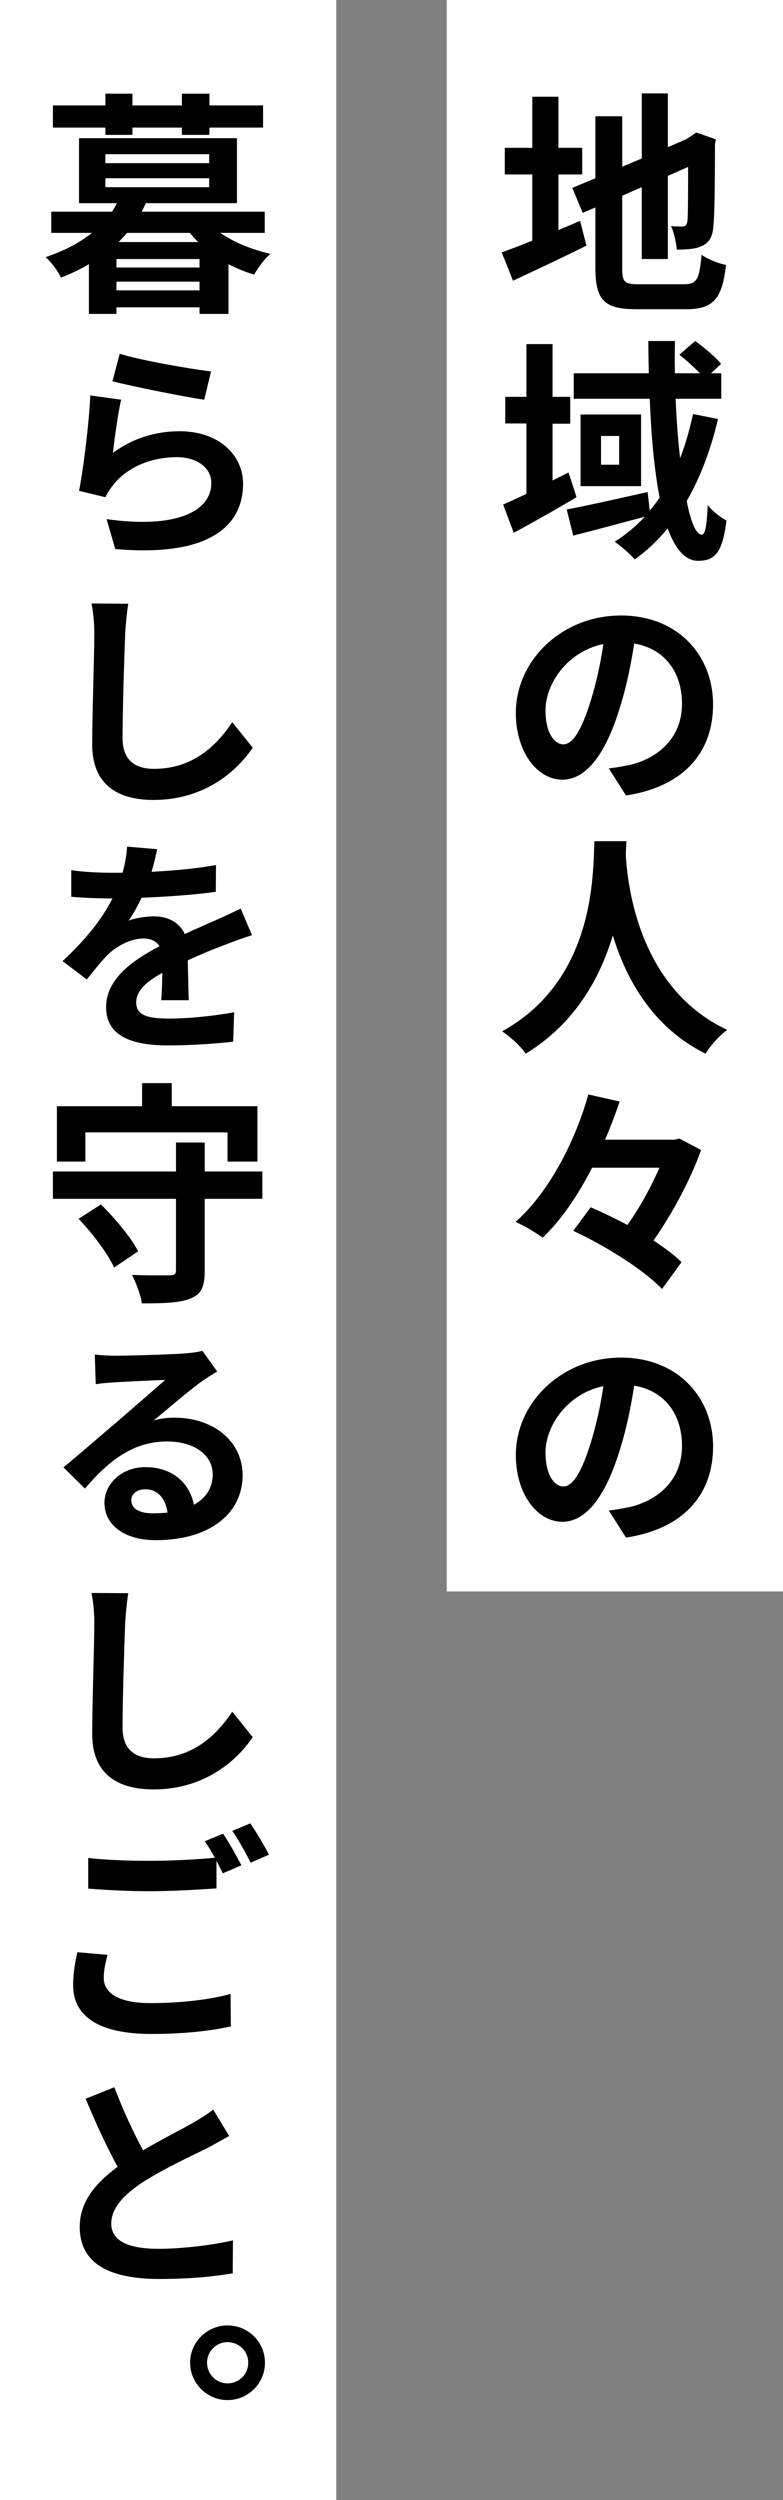
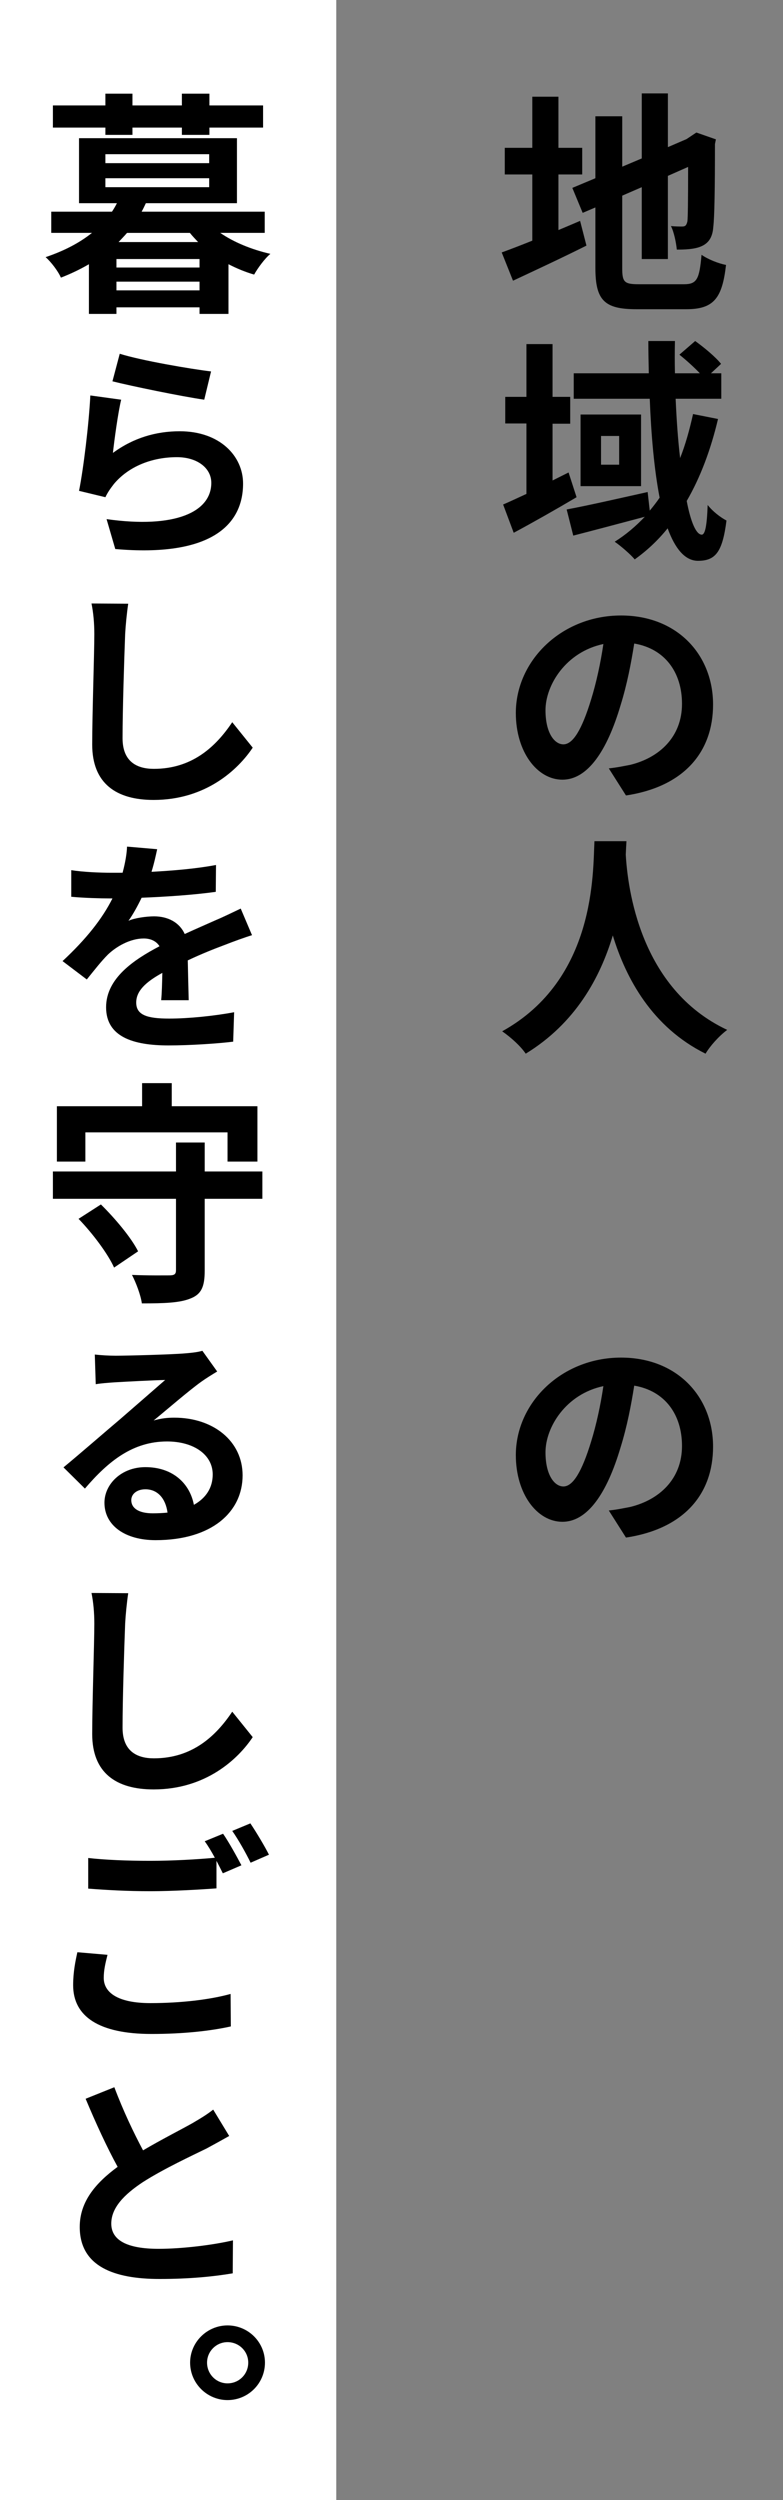
<svg xmlns="http://www.w3.org/2000/svg" id="b" width="163" height="520" viewBox="0 0 163 520">
  <rect x="0" y="0" width="163" height="520" fill="#808080" stroke="none" />
  <g id="c">
-     <rect x="93" width="70" height="331" style="fill:#fff; stroke-width:0px;" />
    <rect width="70" height="520" style="fill:#fff; stroke-width:0px;" />
    <path d="m116.252,47.85c1.52-.637,3.038-1.274,4.508-1.911l1.323,5.145c-5.193,2.597-10.779,5.193-15.287,7.3l-2.352-5.879c1.764-.637,3.92-1.47,6.369-2.45v-13.768h-5.732v-5.537h5.732v-10.632h5.438v10.632h4.949v5.537h-4.949v11.563Zm26.164,11.269c2.695,0,3.185-1.127,3.626-6.125,1.225.882,3.479,1.813,5.096,2.107-.784,6.859-2.499,9.211-8.231,9.211h-10.437c-6.614,0-8.525-1.812-8.525-8.574v-12.592l-2.646,1.127-2.155-5.194,4.801-2.009v-12.886h5.586v10.485l4.066-1.715v-13.523h5.438v11.171l3.871-1.666,1.028-.686,1.029-.686,4.066,1.421-.195.979c0,9.31-.099,15.189-.344,17.198-.146,2.254-1.028,3.43-2.498,4.067-1.421.637-3.528.686-5.096.686-.147-1.47-.588-3.674-1.225-4.899.832.098,1.91.098,2.352.098.588,0,.882-.196,1.078-1.078.098-.784.146-4.36.146-11.318l-4.214,1.862v17.295h-5.438v-14.944l-4.066,1.764v15.091c0,2.891.44,3.332,3.43,3.332h9.456Z" style="stroke-width:0px;" />
    <path d="m120.025,103.415c-4.312,2.548-9.064,5.243-13.082,7.398l-2.205-5.88c1.372-.588,3.038-1.372,4.851-2.205v-14.65h-4.409v-5.537h4.409v-10.975h5.438v10.975h3.675v5.586h-3.675v11.808l3.332-1.666,1.666,5.145Zm29.446-16.267c-1.519,6.418-3.675,12.151-6.517,17.05.833,4.361,1.96,7.006,3.136,7.006.686,0,1.078-1.812,1.225-6.173,1.078,1.372,2.695,2.597,3.92,3.234-.833,6.516-2.254,8.378-5.929,8.378-2.743,0-4.802-2.597-6.32-6.762-2.009,2.499-4.312,4.655-6.859,6.468-.784-.98-2.939-2.842-4.165-3.675,2.353-1.47,4.41-3.234,6.271-5.194-5.193,1.372-10.681,2.842-14.895,3.92l-1.372-5.438c4.263-.784,10.682-2.254,16.855-3.626l.44,3.871c.735-.882,1.421-1.764,2.058-2.695-1.127-5.83-1.764-12.984-2.058-20.578h-15.825v-5.292h15.629c-.049-2.254-.098-4.458-.098-6.712h5.536c-.049,2.254-.049,4.458,0,6.712h5.194c-1.226-1.274-2.842-2.744-4.263-3.871l3.282-2.842c1.911,1.372,4.263,3.332,5.39,4.752l-2.106,1.96h2.155v5.292h-9.505c.196,4.458.49,8.624.931,12.347,1.127-2.842,1.96-5.88,2.695-9.163l5.193,1.029Zm-16.021-.931v14.895h-12.592v-14.895h12.592Zm-4.557,4.458h-3.773v5.978h3.773v-5.978Z" style="stroke-width:0px;" />
    <path d="m126.737,159.814c1.862-.196,3.136-.49,4.459-.735,6.026-1.47,10.779-5.781,10.779-12.69,0-6.565-3.577-11.465-9.946-12.543-.638,4.018-1.47,8.427-2.842,12.837-2.842,9.604-6.908,15.483-12.103,15.483-5.291,0-9.701-5.831-9.701-13.866,0-10.926,9.555-20.285,21.901-20.285,11.71,0,19.157,8.183,19.157,18.521,0,9.946-6.124,17.1-18.128,18.913l-3.577-5.635Zm-3.675-14.355c1.078-3.479,1.96-7.545,2.548-11.514-7.839,1.666-12.053,8.574-12.053,13.768,0,4.801,1.911,7.104,3.724,7.104,1.96,0,3.821-2.939,5.781-9.358Z" style="stroke-width:0px;" />
    <path d="m130.412,174.958c-.049.784-.098,1.764-.146,2.792.392,6.762,2.842,27.879,21.117,36.453-1.813,1.372-3.577,3.381-4.508,4.949-11.073-5.488-16.561-15.581-19.305-24.596-2.646,8.819-7.79,18.275-18.129,24.596-1.028-1.519-2.939-3.283-4.899-4.655,19.55-10.828,18.863-33.072,19.207-39.54h6.663Z" style="stroke-width:0px;" />
-     <path d="m145.944,239.196c-2.107,5.978-5.929,13.131-9.897,18.814,2.303,1.519,4.36,3.038,5.83,4.508l-4.066,5.585c-3.675-3.919-11.808-9.015-18.472-12.102l3.626-4.899c2.4,1.029,5.047,2.303,7.644,3.675,2.597-3.626,4.997-8.036,6.663-11.906h-14.013c-2.842,5.537-6.271,10.73-10.289,14.552-1.372-1.029-3.969-2.548-5.635-3.283,7.35-6.516,12.69-17.638,15.14-26.507l6.517,1.47c-.882,2.597-1.861,5.242-3.038,7.937h14.405l1.078-.245,4.508,2.4Z" style="stroke-width:0px;" />
    <path d="m126.737,314.164c1.862-.196,3.136-.49,4.459-.735,6.026-1.47,10.779-5.781,10.779-12.69,0-6.565-3.577-11.465-9.946-12.543-.638,4.018-1.47,8.427-2.842,12.837-2.842,9.604-6.908,15.483-12.103,15.483-5.291,0-9.701-5.831-9.701-13.866,0-10.926,9.555-20.285,21.901-20.285,11.71,0,19.157,8.183,19.157,18.521,0,9.946-6.124,17.1-18.128,18.913l-3.577-5.635Zm-3.675-14.355c1.078-3.479,1.96-7.545,2.548-11.514-7.839,1.666-12.053,8.574-12.053,13.768,0,4.801,1.911,7.104,3.724,7.104,1.96,0,3.821-2.939,5.781-9.358Z" style="stroke-width:0px;" />
    <path d="m45.849,48.437c2.842,1.96,6.565,3.479,10.436,4.361-1.176.979-2.646,2.989-3.381,4.312-1.861-.539-3.625-1.274-5.34-2.156v10.338h-6.026v-1.372h-17.296v1.372h-5.732v-10.338c-1.764,1.029-3.675,1.959-5.831,2.792-.588-1.372-2.106-3.332-3.185-4.263,4.066-1.372,7.202-3.086,9.652-5.046h-8.477v-4.41h12.642c.392-.588.734-1.176,1.028-1.764h-7.888v-13.523h32.876v13.523h-18.962c-.294.588-.539,1.176-.882,1.764h25.625v4.41h-9.26Zm-23.91-21.901h-10.927v-4.605h10.927v-2.45h5.635v2.45h10.289v-2.45h5.732v2.45h11.171v4.605h-11.171v1.519h-5.732v-1.519h-10.289v1.519h-5.635v-1.519Zm0,7.398h21.607v-1.862h-21.607v1.862Zm0,4.998h21.607v-1.862h-21.607v1.862Zm19.599,14.944h-17.296v1.764h17.296v-1.764Zm0,6.517v-1.813h-17.296v1.813h17.296Zm-.295-10.044c-.588-.637-1.176-1.225-1.715-1.911h-13.081c-.588.686-1.177,1.274-1.765,1.911h16.561Z" style="stroke-width:0px;" />
    <path d="m23.506,94.204c4.263-3.136,8.967-4.508,13.915-4.508,8.329,0,13.18,5.145,13.18,10.877,0,8.721-6.859,15.335-26.604,13.621l-1.812-6.222c14.258,2.009,21.803-1.47,21.803-7.545,0-3.087-2.939-5.341-7.153-5.341-5.341,0-10.143,2.009-13.131,5.586-.833,1.078-1.323,1.812-1.764,2.744l-5.487-1.323c.931-4.654,2.058-13.963,2.352-19.843l6.418.882c-.637,2.646-1.421,8.33-1.715,11.073Zm1.421-20.627c4.508,1.421,14.846,3.185,19.011,3.675l-1.421,5.879c-4.802-.686-15.434-2.891-19.108-3.821l1.519-5.733Z" style="stroke-width:0px;" />
    <path d="m26.69,125.565c-.294,2.009-.538,4.458-.637,6.321-.195,5.145-.539,15.776-.539,21.656,0,4.802,2.891,6.37,6.517,6.37,7.889,0,12.837-4.507,16.315-9.701l4.263,5.292c-3.037,4.557-9.75,10.877-20.627,10.877-7.79,0-12.788-3.43-12.788-11.514,0-6.37.441-18.864.441-22.979,0-2.254-.196-4.459-.588-6.37l7.643.049Z" style="stroke-width:0px;" />
-     <path d="m33.551,208.031c.146-1.421.195-3.626.244-5.684-3.576,1.96-5.438,3.822-5.438,6.173,0,2.597,2.254,3.332,6.859,3.332,4.018,0,9.358-.539,13.523-1.323l-.196,6.125c-3.136.392-8.966.784-13.474.784-7.398,0-12.984-1.813-12.984-7.938,0-6.026,5.782-9.897,11.122-12.69-.734-1.176-2.009-1.617-3.282-1.617-2.744,0-5.586,1.568-7.447,3.332-1.421,1.421-2.744,3.136-4.41,5.194l-5.046-3.822c4.948-4.606,8.28-8.819,10.387-13.033h-.539c-1.911,0-5.39-.098-8.035-.343v-5.537c2.449.392,5.929.539,8.378.539h2.303c.588-2.156.882-4.067.932-5.438l6.271.539c-.245,1.127-.588,2.793-1.177,4.704,4.508-.245,9.261-.637,13.426-1.421l-.05,5.586c-4.557.637-10.387,1.029-15.434,1.225-.833,1.715-1.764,3.43-2.743,4.802,1.225-.588,3.772-.931,5.34-.931,2.891,0,5.292,1.274,6.37,3.675,2.449-1.127,4.409-1.96,6.369-2.842,1.862-.784,3.527-1.617,5.292-2.45l2.352,5.537c-1.47.441-4.018,1.372-5.635,2.009-2.106.784-4.851,1.862-7.741,3.234.049,2.646.146,6.075.196,8.28h-5.732Z" style="stroke-width:0px;" />
+     <path d="m33.551,208.031c.146-1.421.195-3.626.244-5.684-3.576,1.96-5.438,3.822-5.438,6.173,0,2.597,2.254,3.332,6.859,3.332,4.018,0,9.358-.539,13.523-1.323l-.196,6.125c-3.136.392-8.966.784-13.474.784-7.398,0-12.984-1.813-12.984-7.938,0-6.026,5.782-9.897,11.122-12.69-.734-1.176-2.009-1.617-3.282-1.617-2.744,0-5.586,1.568-7.447,3.332-1.421,1.421-2.744,3.136-4.41,5.194l-5.046-3.822c4.948-4.606,8.28-8.819,10.387-13.033h-.539c-1.911,0-5.39-.098-8.035-.343v-5.537c2.449.392,5.929.539,8.378.539h2.303c.588-2.156.882-4.067.932-5.438l6.271.539c-.245,1.127-.588,2.793-1.177,4.704,4.508-.245,9.261-.637,13.426-1.421l-.05,5.586c-4.557.637-10.387,1.029-15.434,1.225-.833,1.715-1.764,3.43-2.743,4.802,1.225-.588,3.772-.931,5.34-.931,2.891,0,5.292,1.274,6.37,3.675,2.449-1.127,4.409-1.96,6.369-2.842,1.862-.784,3.527-1.617,5.292-2.45l2.352,5.537c-1.47.441-4.018,1.372-5.635,2.009-2.106.784-4.851,1.862-7.741,3.234.049,2.646.146,6.075.196,8.28Z" style="stroke-width:0px;" />
    <path d="m54.618,249.337h-12.004v14.943c0,3.332-.686,4.9-2.939,5.782-2.254.931-5.536,1.029-10.143,1.029-.244-1.764-1.225-4.312-2.058-5.928,3.185.147,6.811.098,7.791.098,1.028,0,1.371-.245,1.371-1.078v-14.846H11.012v-5.684h25.625v-6.027h5.978v6.027h12.004v5.684Zm-36.845-7.742h-5.929v-11.514h17.737v-4.802h6.173v4.802h17.835v11.514h-6.223v-6.075h-29.594v6.075Zm3.234,8.917c2.939,2.891,6.32,6.908,7.741,9.75l-4.998,3.381c-1.273-2.842-4.458-7.104-7.398-10.142l4.655-2.989Z" style="stroke-width:0px;" />
    <path d="m45.211,285.256c-1.127.686-2.253,1.372-3.282,2.106-2.548,1.813-7.007,5.684-9.946,8.084,1.568-.441,2.793-.588,4.312-.588,8.085,0,14.209,4.851,14.209,12.004,0,7.545-6.32,13.474-18.129,13.474-6.32,0-10.632-3.038-10.632-7.791,0-3.822,3.479-7.398,8.525-7.398,5.732,0,9.26,3.43,10.093,7.839,2.548-1.421,3.92-3.577,3.92-6.32,0-4.116-3.969-6.859-9.505-6.859-7.104,0-12.2,4.066-17.1,9.799l-4.459-4.41c3.332-2.744,8.967-7.644,11.759-9.996,2.598-2.253,7.056-6.125,9.407-8.182-2.449.049-8.035.343-10.534.49-1.371.098-2.792.196-3.919.392l-.196-6.173c1.323.147,2.939.245,4.36.245,2.45,0,11.71-.245,14.454-.49,1.911-.147,2.989-.343,3.577-.539l3.086,4.312Zm-10.338,29.349c-.392-2.94-2.058-4.851-4.605-4.851-1.764,0-2.939.979-2.939,2.253,0,1.764,1.666,2.744,4.458,2.744,1.078,0,2.107-.049,3.087-.147Z" style="stroke-width:0px;" />
    <path d="m26.69,331.365c-.294,2.009-.538,4.458-.637,6.321-.195,5.145-.539,15.776-.539,21.656,0,4.802,2.891,6.37,6.517,6.37,7.889,0,12.837-4.507,16.315-9.701l4.263,5.292c-3.037,4.557-9.75,10.877-20.627,10.877-7.79,0-12.788-3.43-12.788-11.514,0-6.37.441-18.864.441-22.979,0-2.254-.196-4.459-.588-6.37l7.643.049Z" style="stroke-width:0px;" />
    <path d="m22.379,406.579c-.44,1.764-.783,3.185-.783,4.802,0,2.989,2.842,5.242,9.701,5.242,6.418,0,12.493-.735,16.707-1.911l.049,6.761c-4.164.931-9.848,1.568-16.512,1.568-10.926,0-16.315-3.625-16.315-10.142,0-2.792.49-5.095.882-6.859l6.271.539Zm24.058-25.184c1.225,1.764,2.891,4.802,3.821,6.565l-3.87,1.666c-.393-.784-.833-1.666-1.323-2.597v5.732c-3.332.245-9.211.588-13.719.588-4.998,0-9.113-.245-12.984-.539v-6.369c3.528.392,7.938.588,12.936.588,4.557,0,9.75-.294,13.425-.637-.687-1.274-1.421-2.499-2.107-3.43l3.822-1.568Zm5.684-2.156c1.225,1.813,3.037,4.851,3.87,6.517l-3.821,1.666c-.98-2.009-2.548-4.801-3.822-6.614l3.773-1.568Z" style="stroke-width:0px;" />
    <path d="m47.71,444.26c-1.47.833-2.988,1.666-4.703,2.597-2.989,1.47-8.918,4.213-13.278,7.006-3.92,2.597-6.565,5.34-6.565,8.623,0,3.43,3.233,5.243,9.849,5.243,4.899,0,11.317-.784,15.482-1.764l-.049,6.859c-4.018.686-9.064,1.176-15.238,1.176-9.456,0-16.609-2.597-16.609-10.828,0-5.243,3.283-9.113,7.889-12.494-2.205-4.018-4.557-9.113-6.664-14.16l5.978-2.401c1.862,4.949,4.018,9.457,5.978,13.131,3.822-2.254,7.986-4.36,10.24-5.634,1.764-1.029,3.136-1.862,4.361-2.842l3.331,5.487Z" style="stroke-width:0px;" />
    <path d="m55.157,491.399c0,4.312-3.479,7.791-7.79,7.791-4.263,0-7.79-3.479-7.79-7.791,0-4.263,3.527-7.741,7.79-7.741,4.312,0,7.79,3.479,7.79,7.741Zm-3.479,0c0-2.352-1.911-4.263-4.312-4.263-2.352,0-4.263,1.911-4.263,4.263,0,2.401,1.911,4.312,4.263,4.312,2.4,0,4.312-1.911,4.312-4.312Z" style="stroke-width:0px;" />
  </g>
</svg>